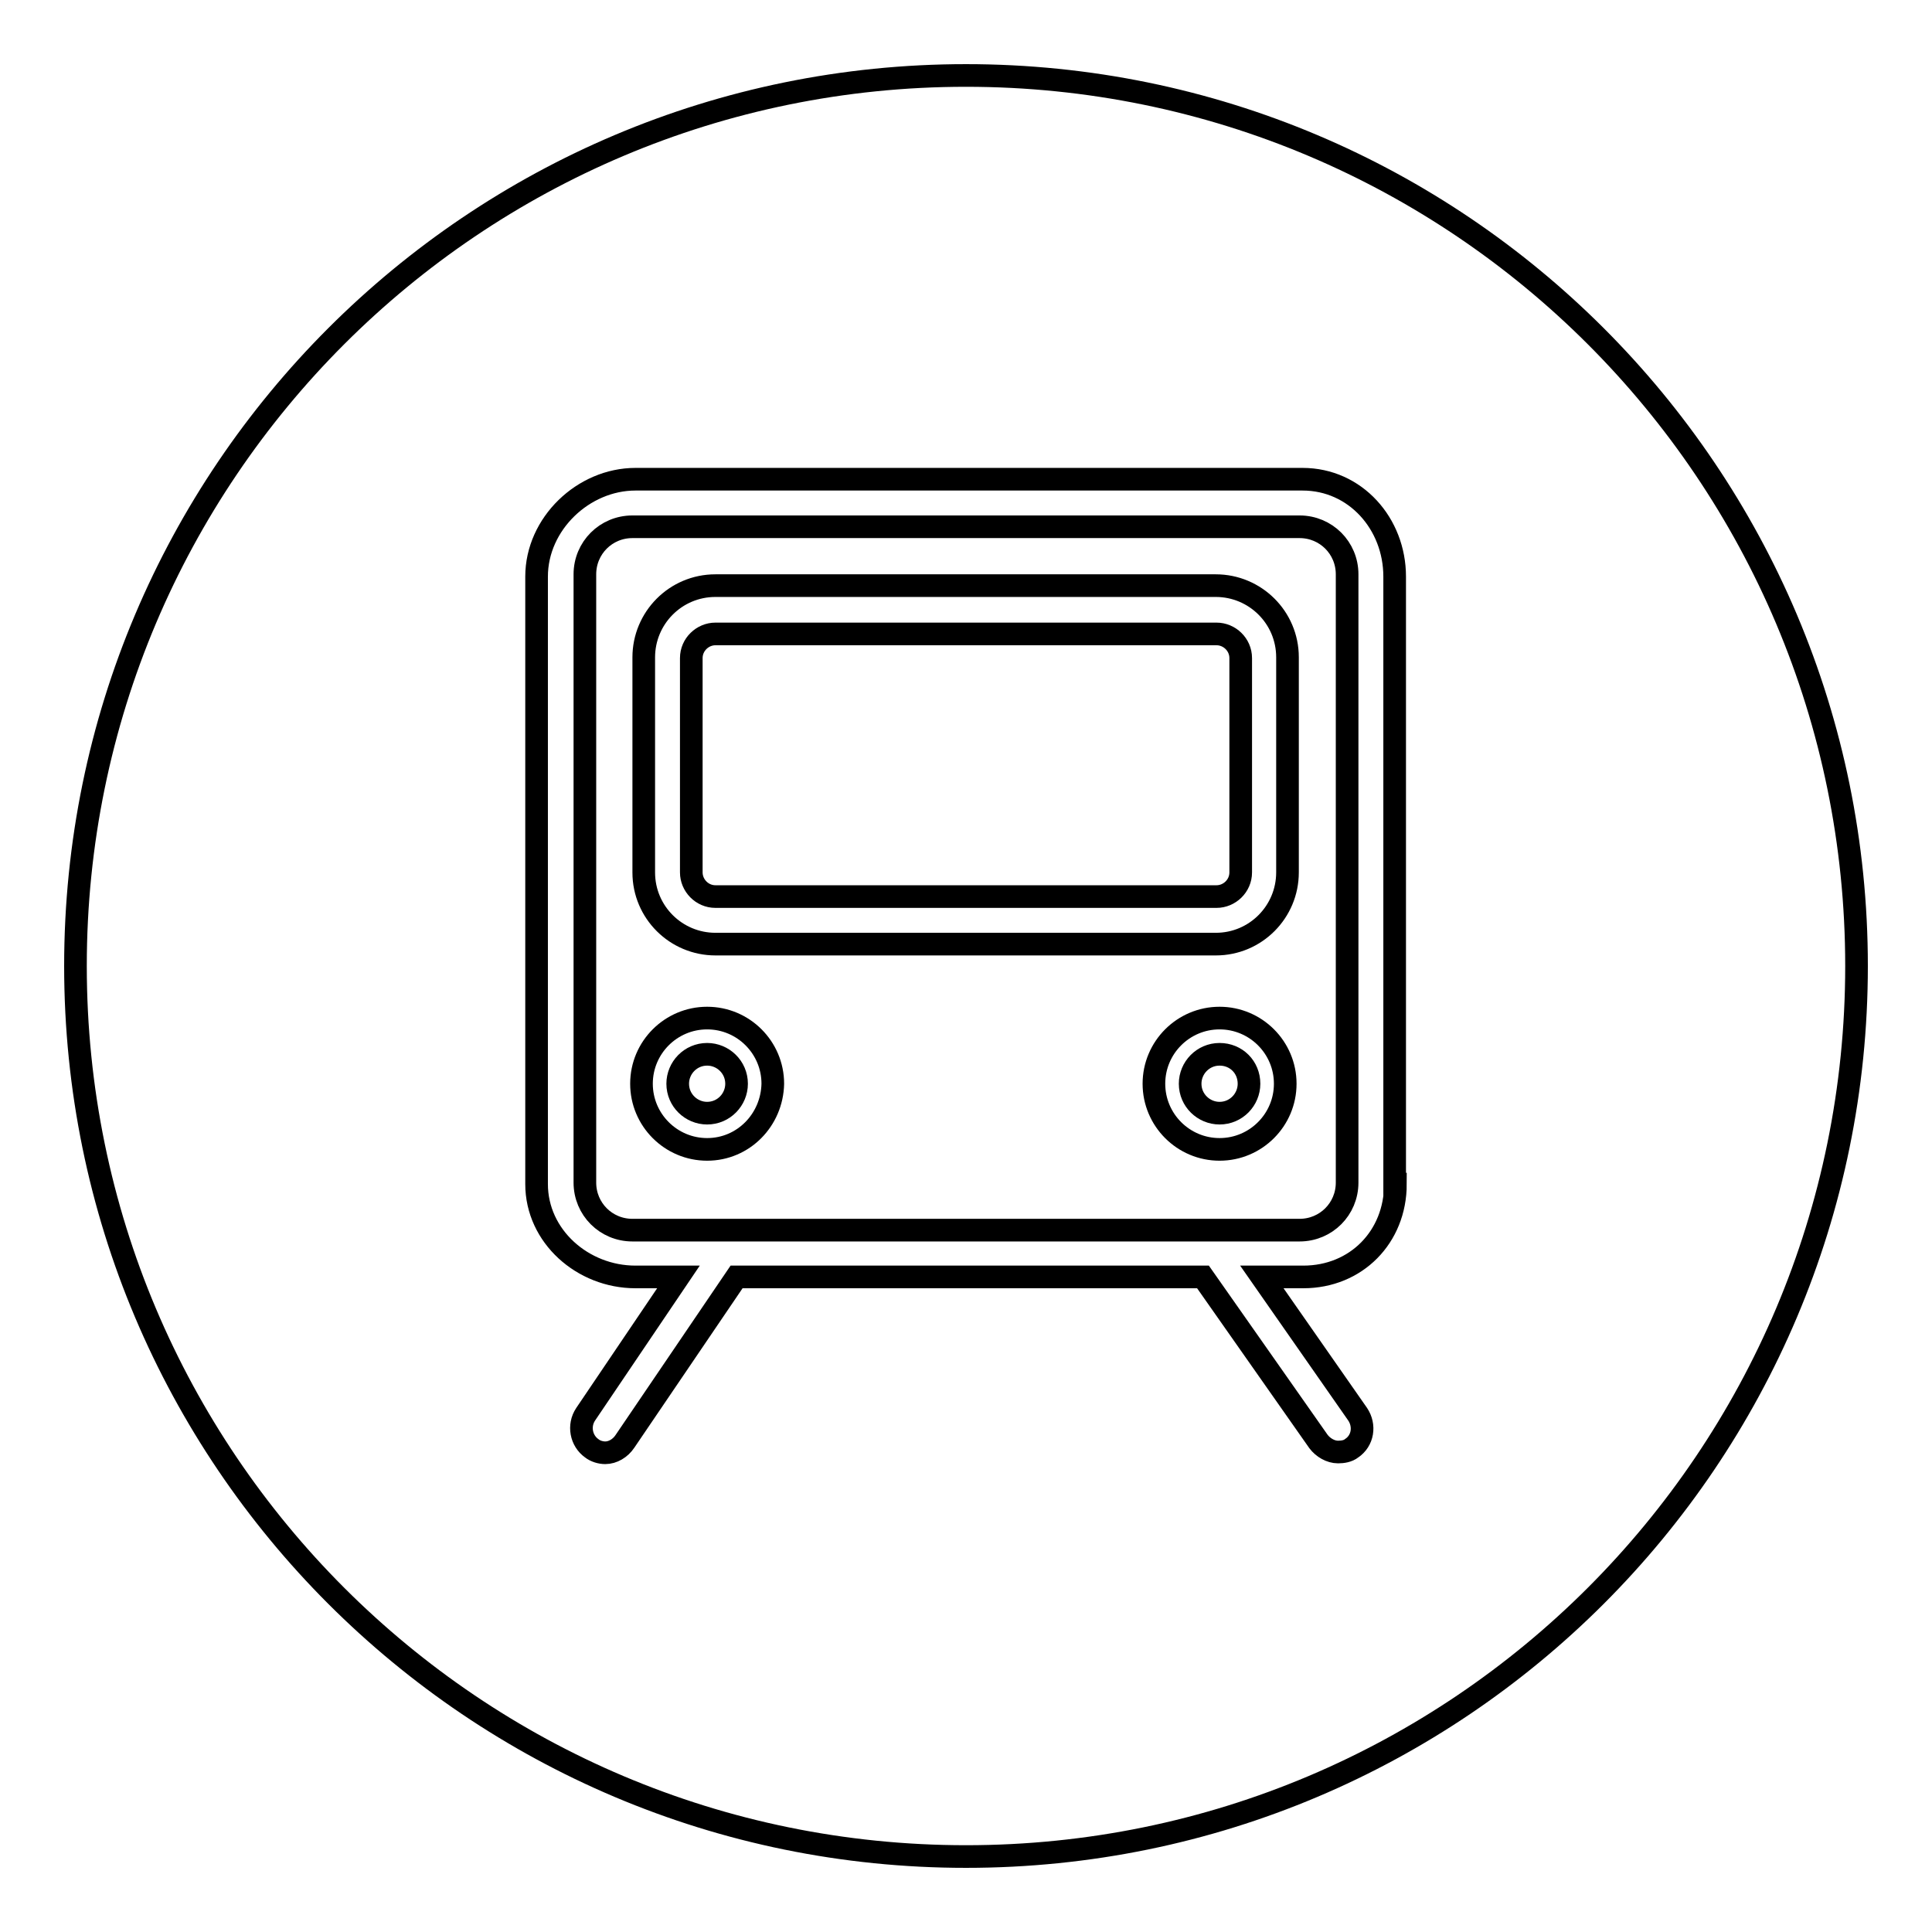
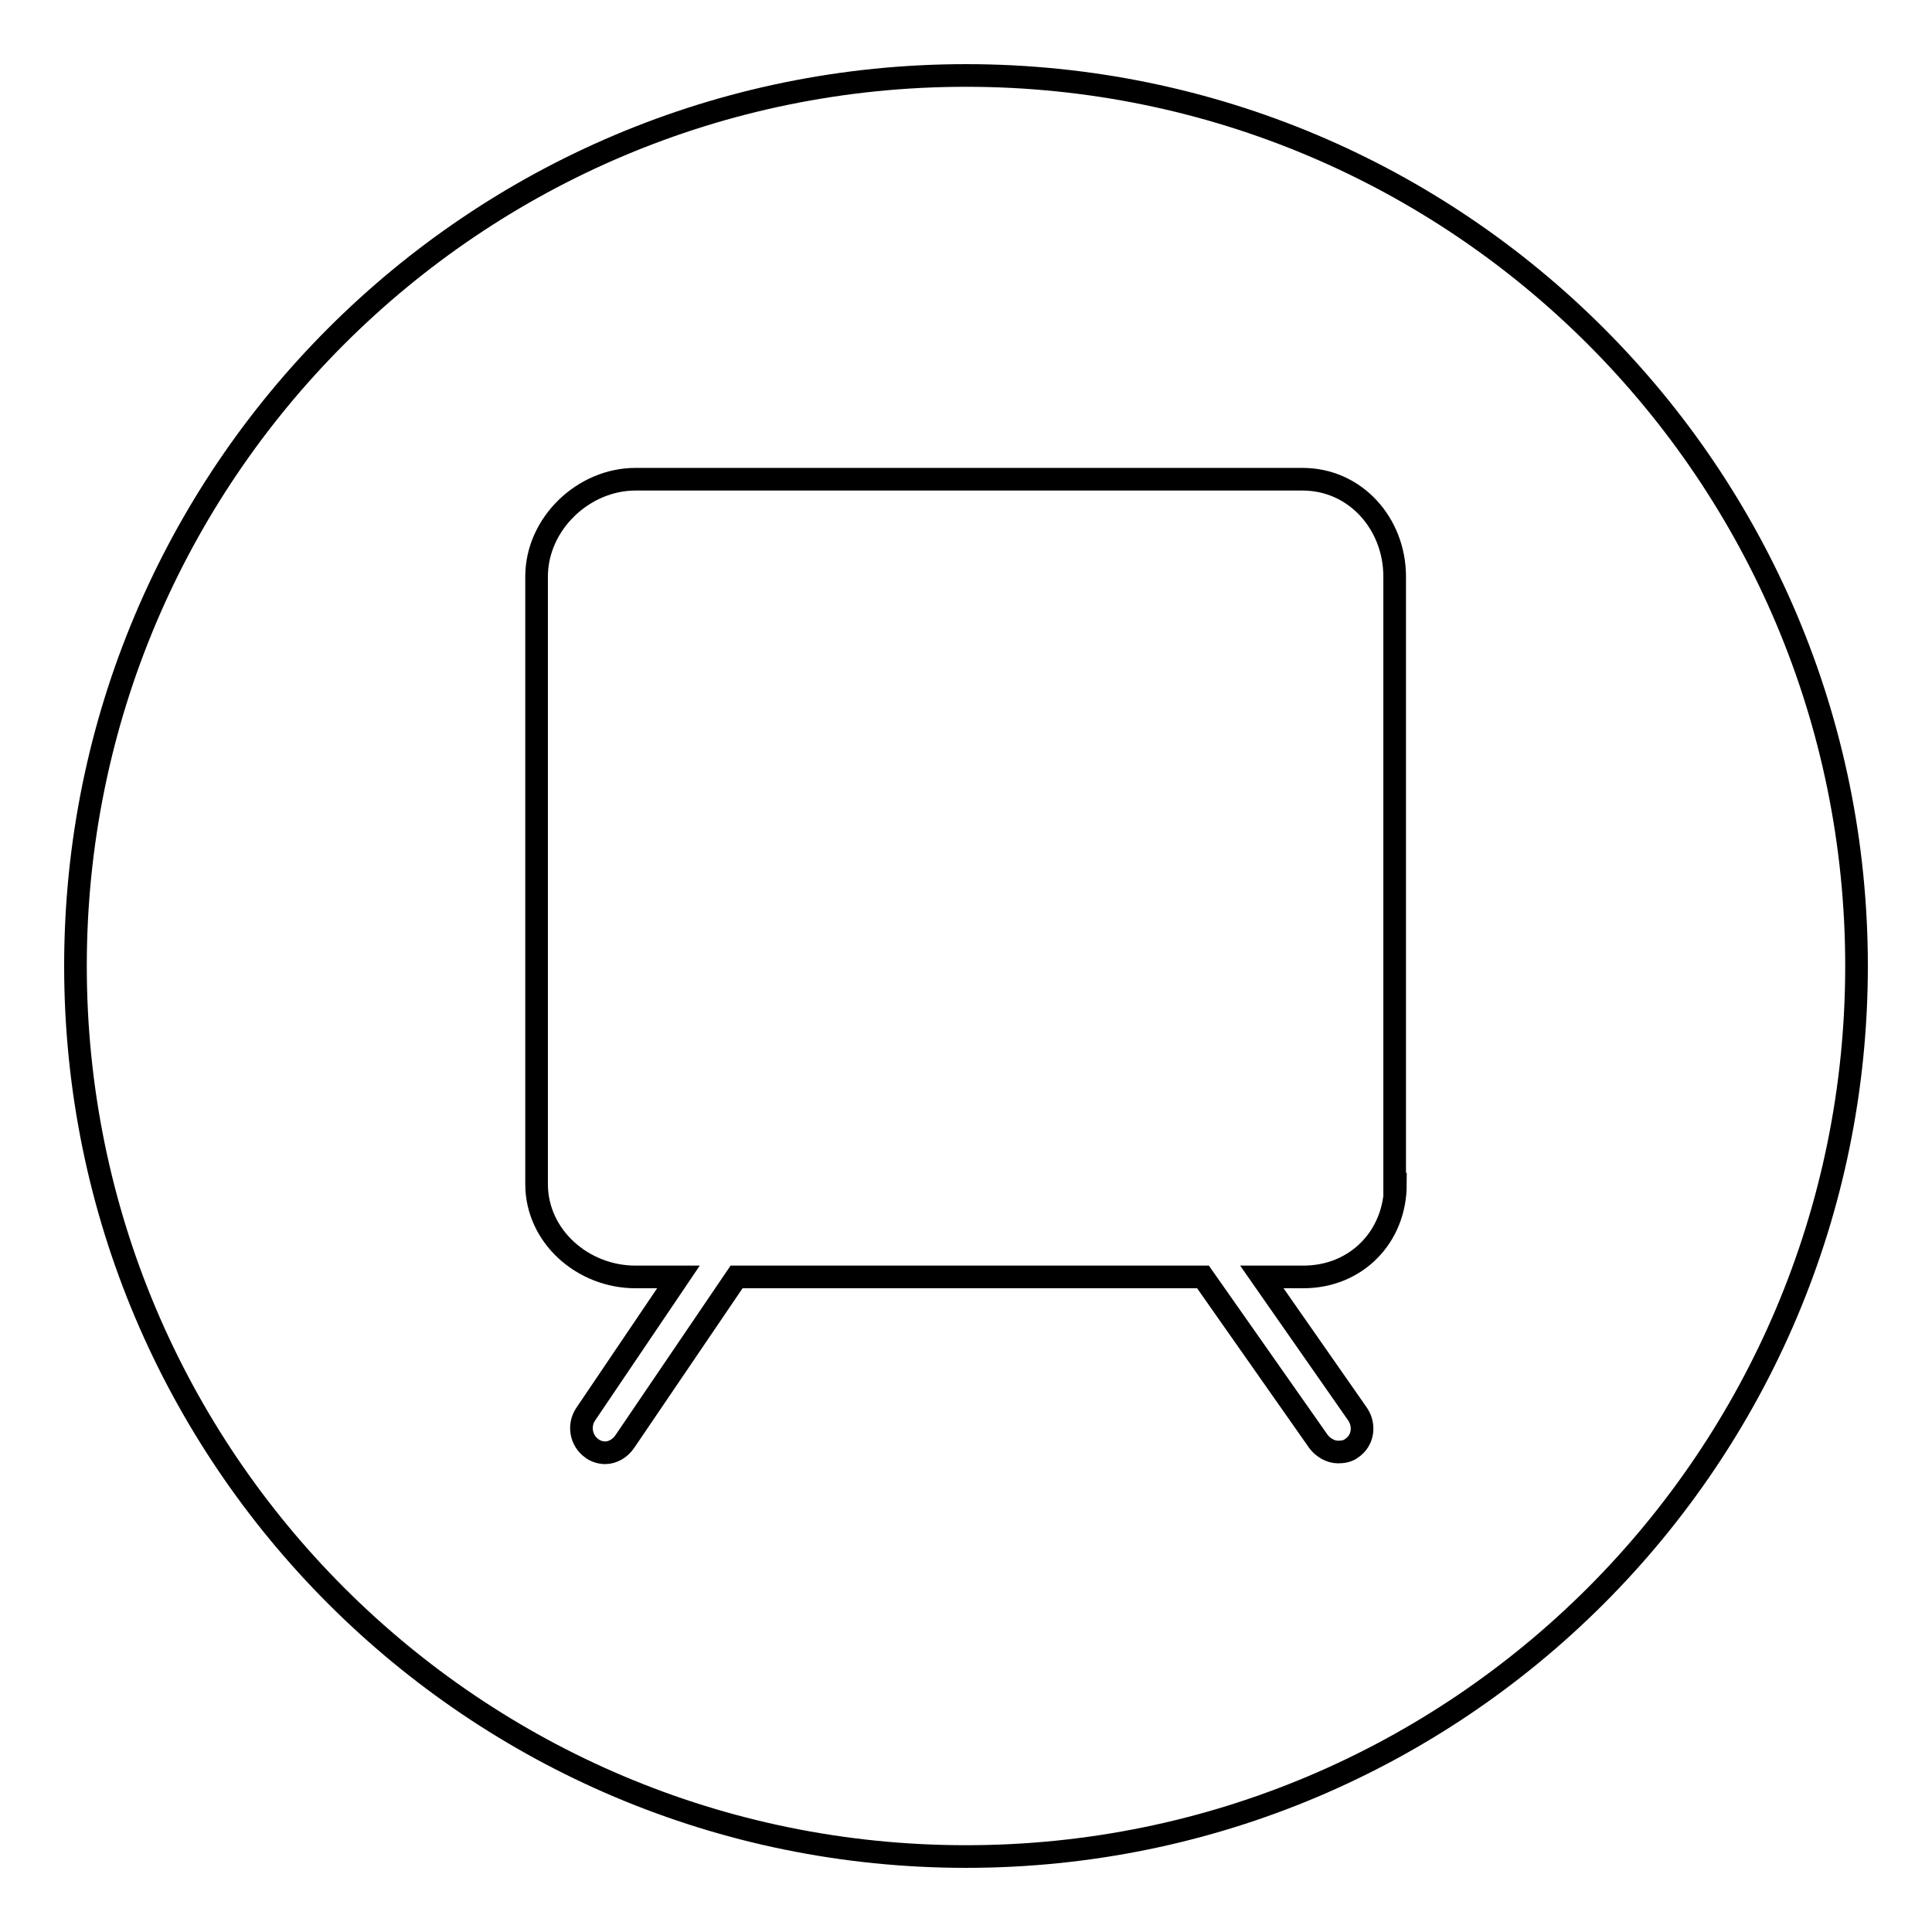
<svg xmlns="http://www.w3.org/2000/svg" version="1.1" x="0px" y="0px" viewBox="0 0 256 256" enable-background="new 0 0 256 256" xml:space="preserve">
  <g>
-     <path stroke-width="3" fill-opacity="0" stroke="#000000" d="M161.6,139.7c-2.2,0-3.9,1.8-3.9,3.9c0,2.2,1.8,3.9,3.9,3.9c2.2,0,3.9-1.8,3.9-3.9 C165.5,141.4,163.8,139.7,161.6,139.7L161.6,139.7z M93.7,139.7c-2.2,0-3.9,1.8-3.9,3.9c0,2.2,1.8,3.9,3.9,3.9 c2.2,0,3.9-1.8,3.9-3.9C97.6,141.4,95.8,139.7,93.7,139.7L93.7,139.7z M161.2,84H94.8c-1.7,0-3.2,1.4-3.2,3.2v28.4 c0,1.7,1.4,3.2,3.2,3.2h66.4c1.7,0,3.2-1.4,3.2-3.2l0,0V87.2C164.4,85.4,162.9,84,161.2,84C161.2,84,161.2,84,161.2,84z" />
    <path stroke-width="3" fill-opacity="0" stroke="#000000" d="M128,10C62.8,10,10,62.8,10,128c0,65.2,52.8,118,118,118c65.2,0,118-52.8,118-118C246,62.8,193.2,10,128,10 z M184.9,156.9c0,7-5.2,12.3-12.2,12.3h-5.5l12.7,18.2c1,1.5,0.7,3.5-0.8,4.5c-0.5,0.4-1.2,0.5-1.8,0.5c-1,0-2-0.6-2.6-1.4 l-15.3-21.8H97.6L82.8,191c-0.6,0.9-1.6,1.5-2.6,1.5c-0.6,0-1.3-0.2-1.8-0.6c-1.4-1-1.8-3-0.8-4.5l12.3-18.2h-5.7 c-7,0-13.1-5.4-13.1-12.3V76.4c0-7,6.2-12.9,13.1-12.9h88.4c7,0,12.2,5.9,12.2,12.9V156.9z" />
-     <path stroke-width="3" fill-opacity="0" stroke="#000000" d="M172.2,69.8H83.8c-3.5,0-6.3,2.8-6.3,6.3v80.6c0,3.5,2.8,6.3,6.3,6.3h88.4c3.5,0,6.3-2.8,6.3-6.3V76.1 C178.5,72.6,175.7,69.8,172.2,69.8C172.2,69.8,172.2,69.8,172.2,69.8z M93.7,152.3c-4.8,0-8.7-3.9-8.7-8.7c0-4.8,3.9-8.7,8.7-8.7 s8.7,3.9,8.7,8.7l0,0C102.3,148.4,98.5,152.3,93.7,152.3z M170.3,143.6c0,4.8-3.9,8.7-8.7,8.7c-4.8,0-8.7-3.9-8.7-8.7 c0-4.8,3.9-8.7,8.7-8.7l0,0C166.4,134.9,170.3,138.8,170.3,143.6z M170.6,115.6c0,5.2-4.2,9.5-9.5,9.5l0,0H94.8 c-5.2,0-9.5-4.2-9.5-9.5V87.1c0-5.2,4.2-9.5,9.5-9.5h66.3c5.2,0,9.5,4.2,9.5,9.5l0,0L170.6,115.6z" />
  </g>
</svg>